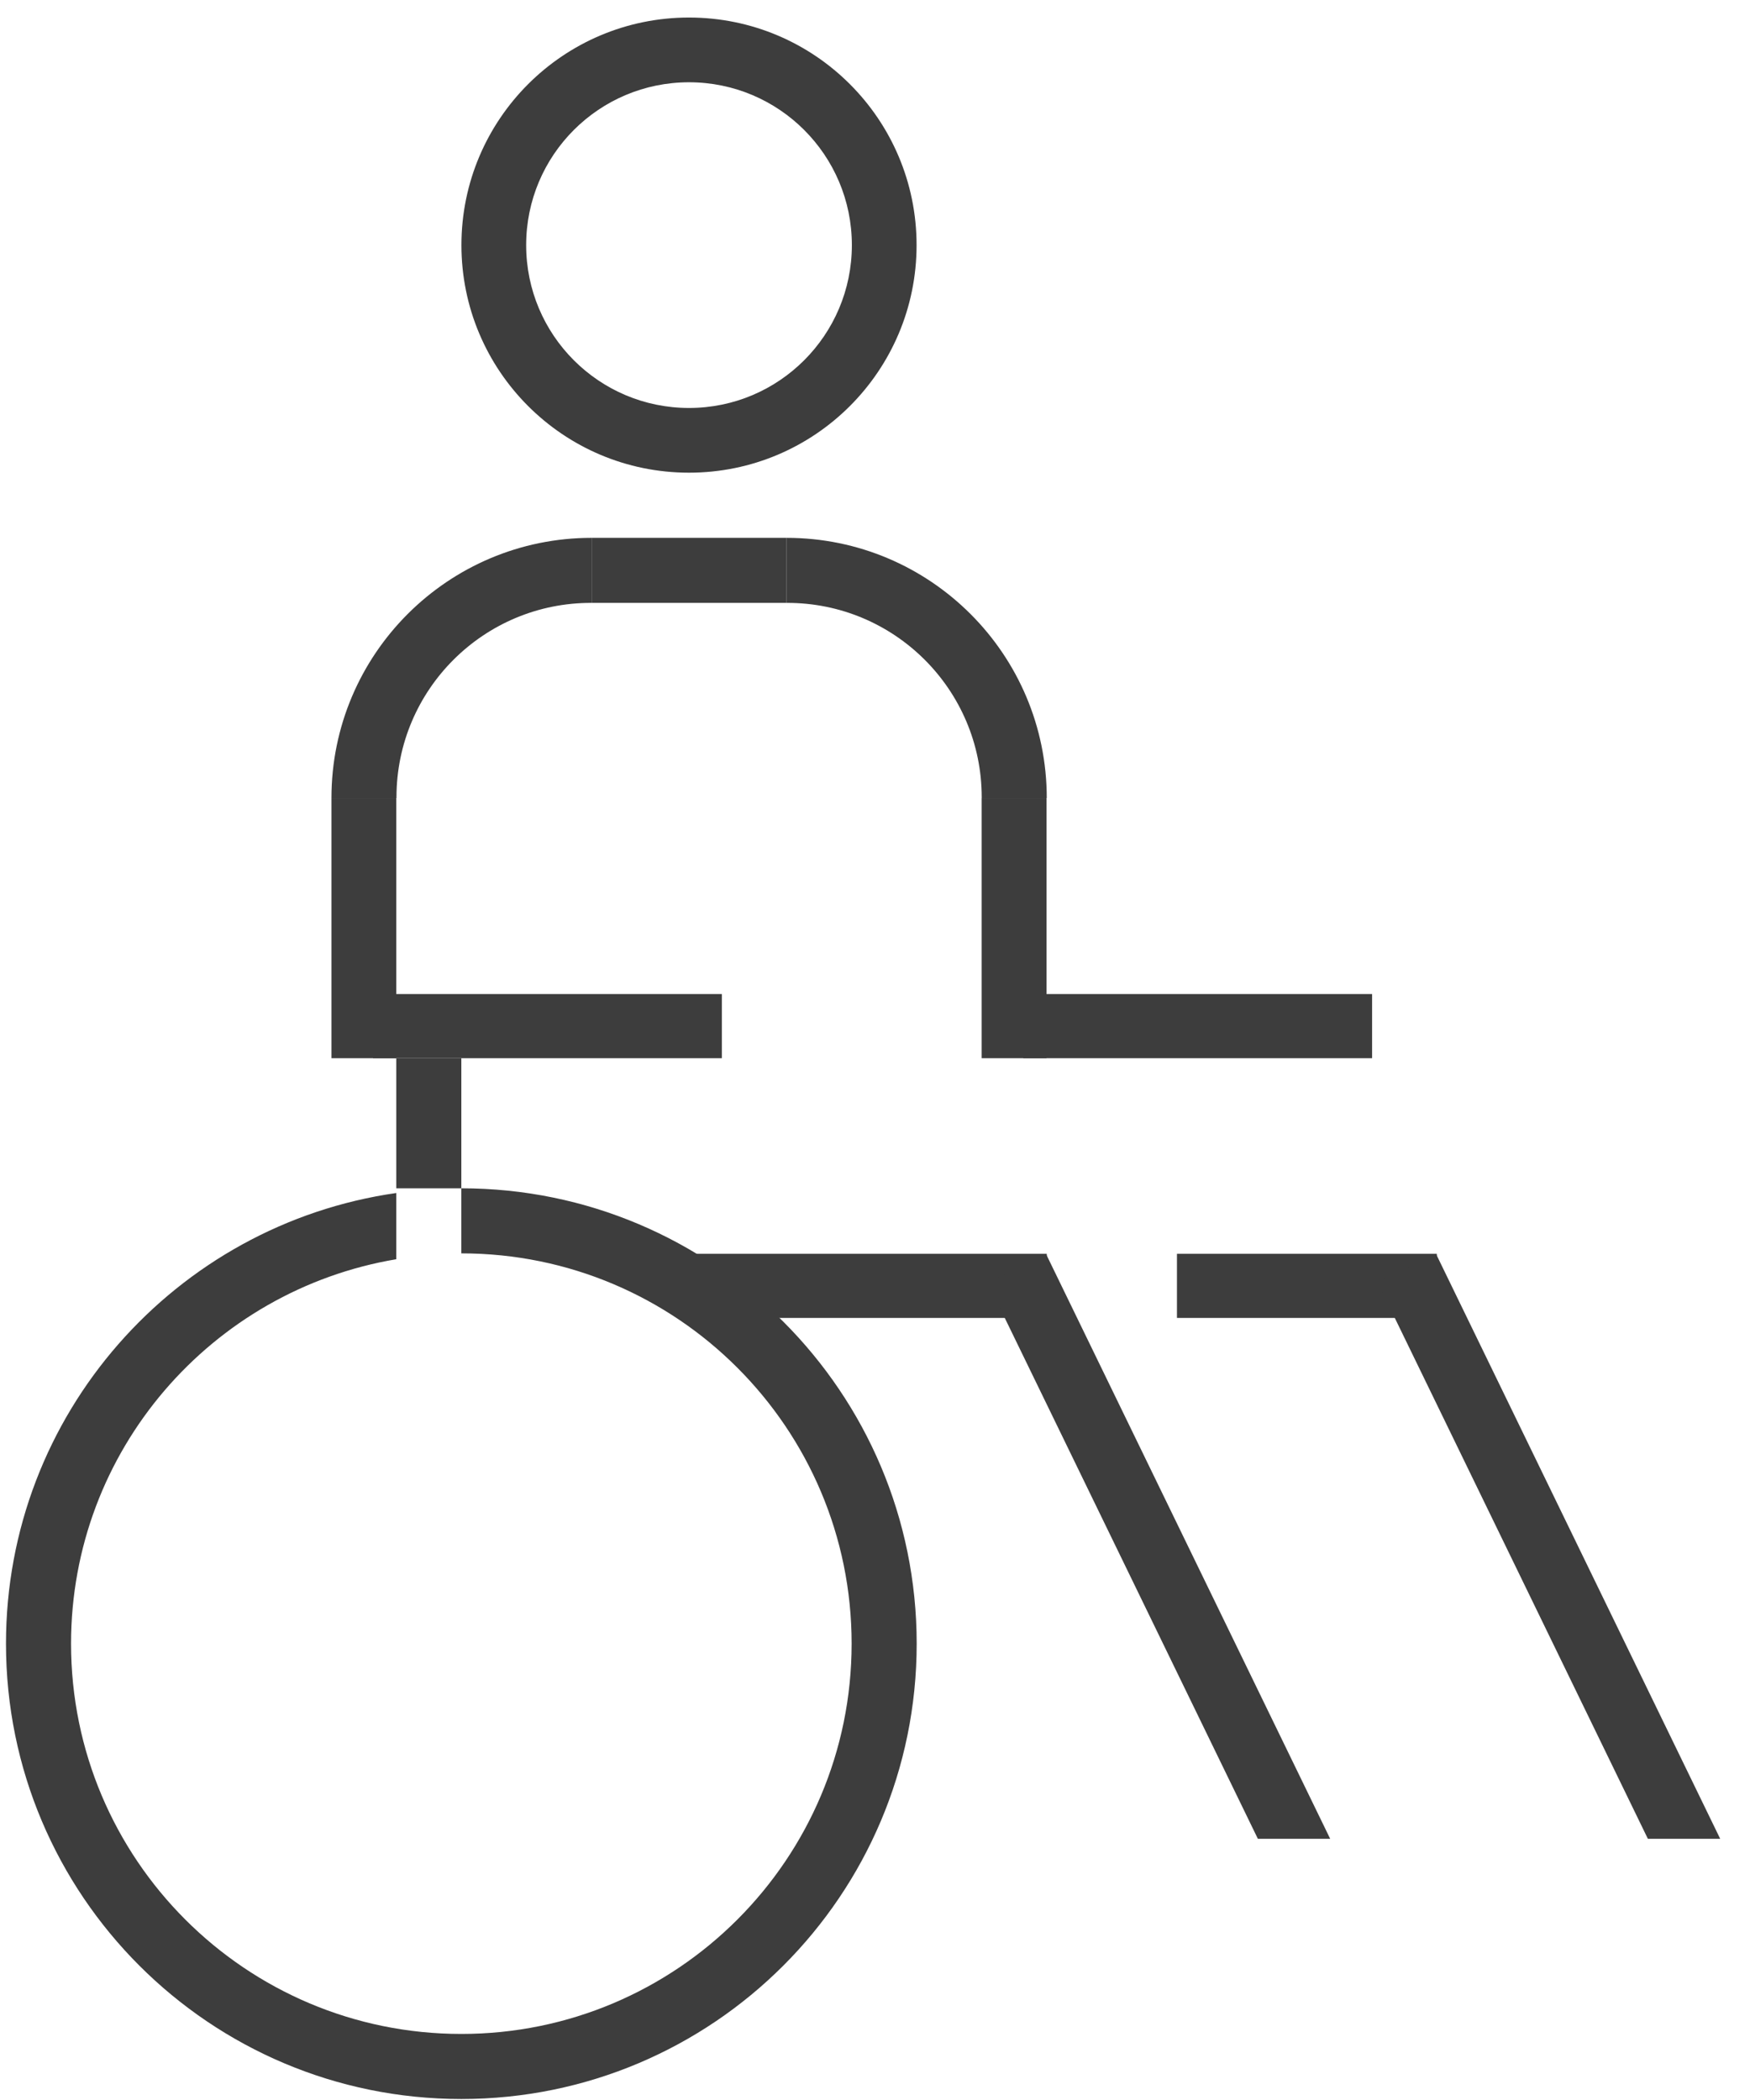
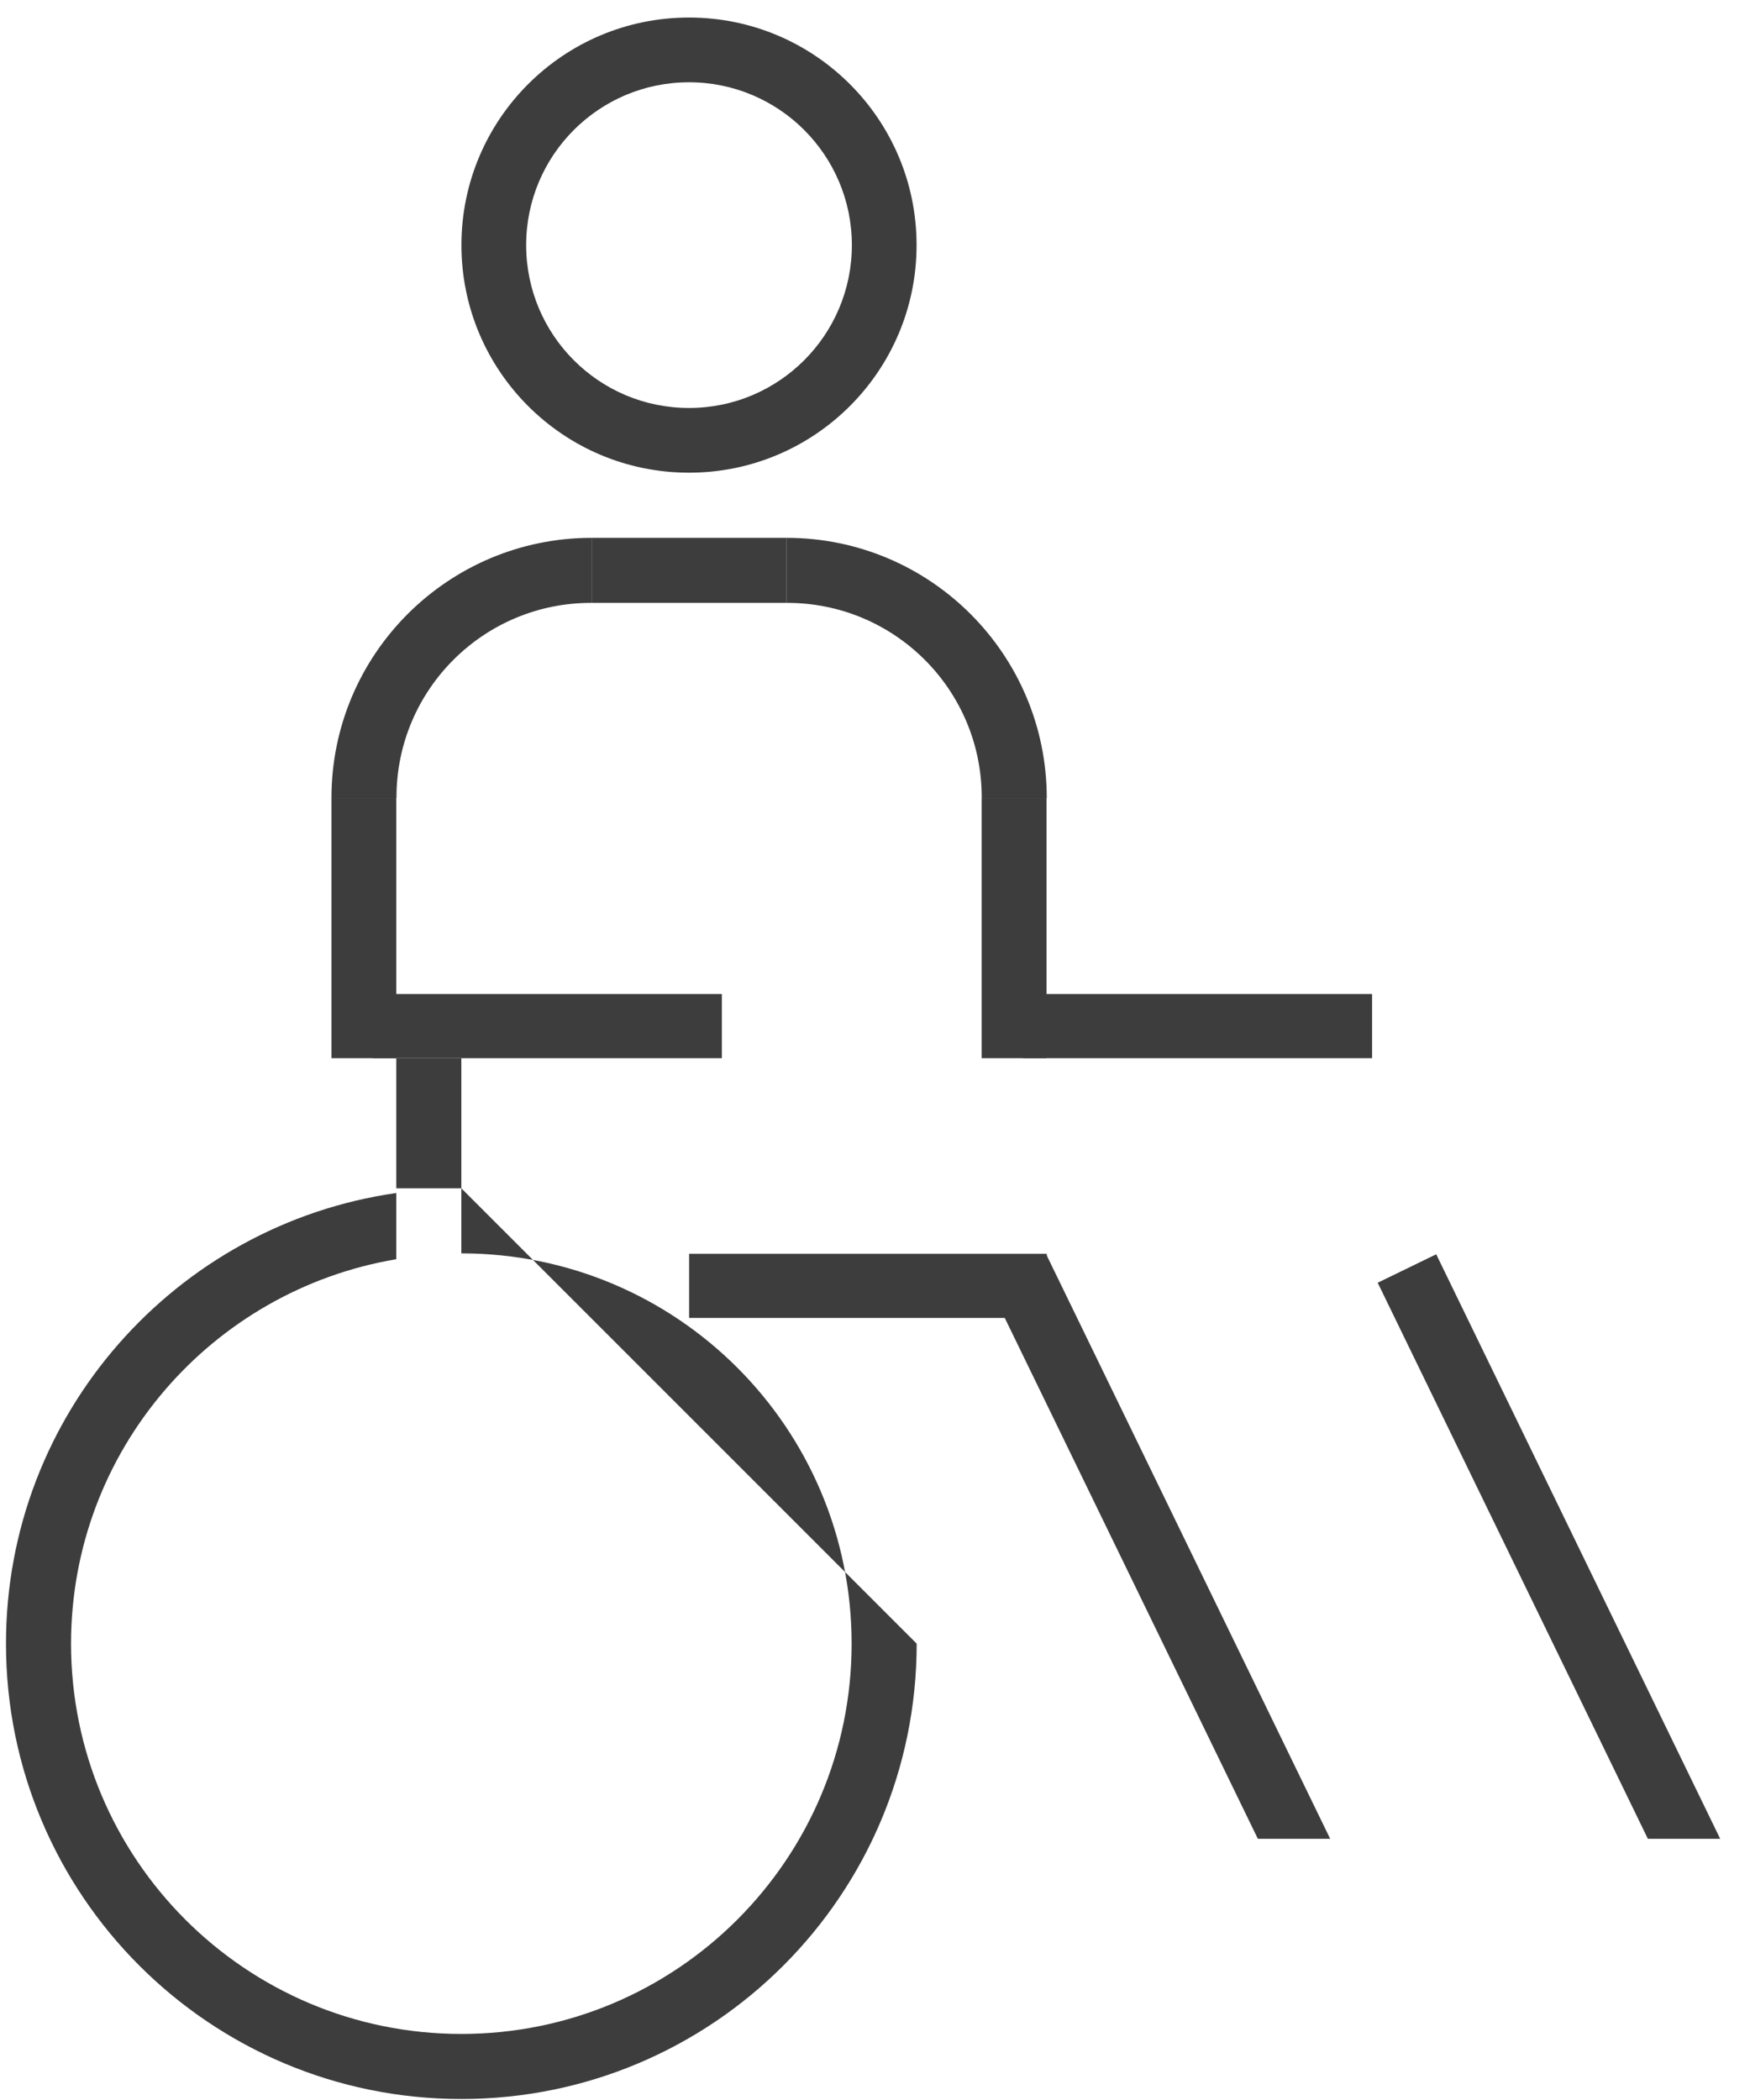
<svg xmlns="http://www.w3.org/2000/svg" width="95px" height="114px" viewBox="0 0 95 114" version="1.1">
  <title>Group 14</title>
  <g id="Page-1" stroke="none" stroke-width="1" fill="none" fill-rule="evenodd">
    <g id="Group-807" transform="translate(-597, -479)" fill="#3D3D3D">
      <g id="Group-14" transform="translate(597.325, 479.952)">
        <path d="M45.919,12.354 C45.919,17.237 41.961,21.195 37.078,21.195 C32.195,21.195 28.238,17.237 28.238,12.354 C28.238,7.471 32.195,3.514 37.078,3.514 C41.961,3.514 45.919,7.471 45.919,12.354 M37.078,0 C30.255,0 24.724,5.531 24.724,12.354 C24.724,19.176 30.255,24.708 37.078,24.708 C43.901,24.708 49.432,19.176 49.432,12.354 C49.432,5.531 43.901,0 37.078,0" id="Fill-302" />
        <path d="M21.198,42.369 L21.198,42.33 C21.198,36.486 25.948,31.754 31.791,31.776 L31.791,28.245 C23.991,28.245 17.668,34.568 17.668,42.369 L21.198,42.369 Z" id="Fill-303" />
        <path d="M52.968,42.369 L52.968,42.33 C52.968,36.486 48.219,31.754 42.374,31.776 L42.374,28.245 C50.175,28.245 56.499,34.568 56.499,42.369 L52.968,42.369 Z" id="Fill-304" />
        <polygon id="Fill-305" points="31.792 31.776 42.374 31.776 42.374 28.245 31.792 28.245" />
        <polygon id="Fill-306" points="17.668 56.493 21.188 56.493 21.188 42.369 17.668 42.369" />
        <polygon id="Fill-307" points="19.926 56.493 38.862 56.493 38.862 53.012 19.926 53.012" />
        <polygon id="Fill-308" points="37.084 70.593 56.499 70.593 56.499 67.112 37.084 67.112" />
        <polygon id="Fill-309" points="52.965 56.493 56.485 56.493 56.485 42.369 52.965 42.369" />
        <polygon id="Fill-310" points="55.224 56.493 74.16 56.493 74.16 53.012 55.224 53.012" />
-         <path d="M24.719,63.556 L24.719,63.556 L24.719,56.494 L21.188,56.494 L21.188,63.556 L24.719,63.556 L24.719,67.088 C36.42,67.088 45.906,76.573 45.906,88.275 C45.906,99.976 36.42,109.462 24.719,109.462 C13.017,109.462 3.532,99.976 3.532,88.275 C3.532,77.78 11.171,69.09 21.188,67.406 L21.188,63.811 C9.209,65.525 0,75.822 0,88.275 C0,101.927 11.067,112.994 24.719,112.994 C38.37,112.994 49.438,101.927 49.438,88.275 C49.438,74.623 38.37,63.556 24.719,63.556" id="Fill-311" />
-         <polygon id="Fill-312" points="63.567 70.593 77.672 70.593 77.672 67.112 63.567 67.112" />
+         <path d="M24.719,63.556 L24.719,63.556 L24.719,56.494 L21.188,56.494 L21.188,63.556 L24.719,63.556 L24.719,67.088 C36.42,67.088 45.906,76.573 45.906,88.275 C45.906,99.976 36.42,109.462 24.719,109.462 C13.017,109.462 3.532,99.976 3.532,88.275 C3.532,77.78 11.171,69.09 21.188,67.406 L21.188,63.811 C9.209,65.525 0,75.822 0,88.275 C0,101.927 11.067,112.994 24.719,112.994 C38.37,112.994 49.438,101.927 49.438,88.275 " id="Fill-311" />
        <polygon id="Fill-313" points="93.057 98.869 77.641 67.138 74.464 68.682 89.131 98.869" />
        <polygon id="Fill-314" points="71.885 98.869 56.468 67.138 53.291 68.682 67.959 98.869" />
      </g>
    </g>
  </g>
</svg>